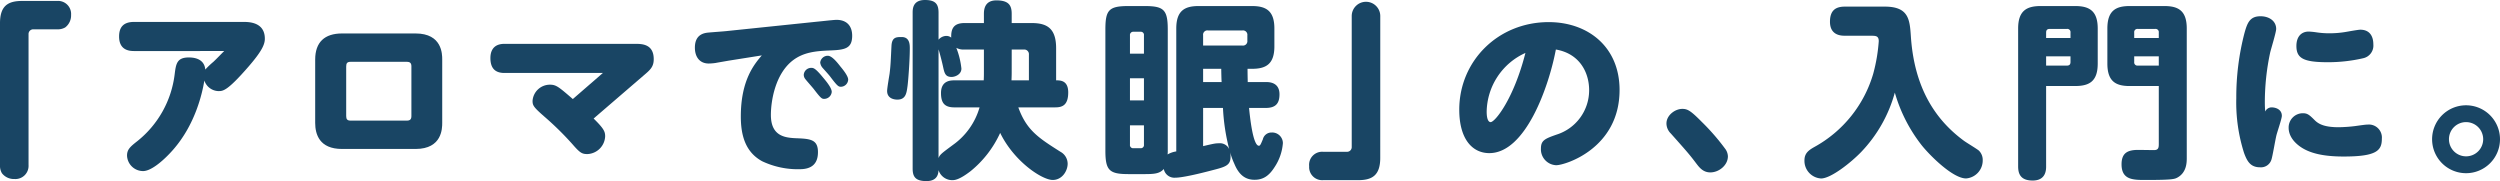
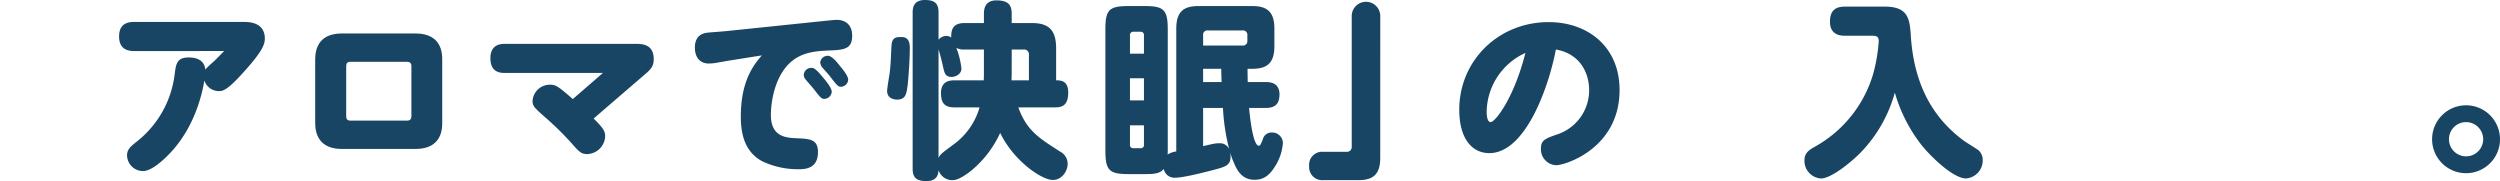
<svg xmlns="http://www.w3.org/2000/svg" width="648.015" height="46.942" viewBox="0 0 648.015 46.942">
  <defs>
    <style>.cls-1{fill:#194564;}</style>
  </defs>
  <g id="レイヤー_2" data-name="レイヤー 2">
    <g id="本文">
-       <path class="cls-1" d="M0,6.027C0,1.519,2.058.245,5.733.245H14.8a3.383,3.383,0,0,1,3.626,3.626,3.89,3.89,0,0,1-1.519,3.234A3.806,3.806,0,0,1,14.8,7.6H8.673A1.209,1.209,0,0,0,7.4,8.869V42.777A3.416,3.416,0,0,1,3.724,46.4,3.889,3.889,0,0,1,.49,44.884,3.806,3.806,0,0,1,0,42.777Z" />
      <path class="cls-1" d="M34.741,13.23c-1.225,0-3.871-.2-3.871-3.773,0-2.5,1.225-3.773,3.871-3.773H63.308c3.234,0,5.341,1.274,5.341,4.361,0,1.47-.784,3.234-4.214,7.2-5.488,6.321-6.615,6.37-7.791,6.37a3.97,3.97,0,0,1-3.675-2.744c-.539,3.332-2.352,11.417-8.134,17.983-2.107,2.4-5.488,5.488-7.742,5.488a4.166,4.166,0,0,1-4.165-4.018c0-1.568.833-2.3,2.646-3.724a26.175,26.175,0,0,0,9.7-17.346c.343-2.744.588-4.361,3.675-4.361,2.352,0,4.067.931,4.263,3.136a21.53,21.53,0,0,1,2.107-2.009c.833-.784,1.519-1.519,2.793-2.793Z" />
      <path class="cls-1" d="M114.626,31.85c0,1.372,0,6.762-6.909,6.762H88.656c-5.88,0-6.958-3.822-6.958-6.762V15.435c0-4.508,2.45-6.762,6.958-6.762h19.061c6.909,0,6.909,5.39,6.909,6.762ZM106.639,17.2c0-.833-.343-1.176-1.176-1.176h-14.6c-.833,0-1.127.343-1.127,1.176V30.086c0,.833.294,1.176,1.127,1.176h14.6c.833,0,1.176-.343,1.176-1.176Z" />
      <path class="cls-1" d="M153.87,30.723c2.646,2.6,2.989,3.381,2.989,4.606a4.8,4.8,0,0,1-4.606,4.606c-1.372,0-1.911-.294-3.822-2.5a78.441,78.441,0,0,0-6.811-6.762c-3.332-2.891-3.577-3.283-3.577-4.557a4.507,4.507,0,0,1,4.508-4.165c1.617,0,2.3.588,5.929,3.724l7.791-6.762H130.742c-2.352,0-3.626-1.176-3.626-3.871,0-1.078.245-3.675,3.626-3.675H164.65c1.666,0,4.8,0,4.8,3.969,0,2.009-.931,2.793-2.6,4.214Z" />
      <path class="cls-1" d="M188.841,15.729c-.538.1-2.841.49-3.331.588a13.421,13.421,0,0,1-1.813.147c-2.3,0-3.577-1.666-3.577-4.116,0-2.107.881-3.577,3.185-3.871.833-.1,4.459-.343,5.194-.441l23.127-2.4c1.177-.1,4.459-.49,5.194-.49,2.744,0,4.068,1.666,4.068,4.116,0,3.381-1.96,3.675-5.881,3.822-3.674.147-6.713.49-9.407,2.5-4.753,3.577-5.783,10.78-5.783,14.21,0,5.341,3.431,5.88,6.272,6.027,3.871.147,5.93.245,5.93,3.626,0,3.675-2.451,4.41-4.705,4.41a21.556,21.556,0,0,1-9.751-2.058c-4.41-2.4-5.537-6.811-5.537-11.613,0-9.457,3.529-13.573,5.439-15.827ZM210.3,17.591c.539,0,1.029.049,3.037,2.5.833.98,2.255,2.7,2.255,3.724a1.973,1.973,0,0,1-1.96,1.813c-.589,0-.833-.1-2.7-2.548-.342-.441-1.911-2.205-2.2-2.6a1.752,1.752,0,0,1-.391-1.127A1.935,1.935,0,0,1,210.3,17.591Zm4.262-3.136c1.03,0,2.3,1.519,3.284,2.793.783.931,2.008,2.5,2.008,3.381a1.936,1.936,0,0,1-1.91,1.862c-.637,0-.98-.294-2.794-2.695-.538-.686-1.469-1.666-2.008-2.3a2.566,2.566,0,0,1-.54-1.274A1.974,1.974,0,0,1,214.566,14.455Z" />
      <path class="cls-1" d="M235.827,12.593c0,2.989-.392,8.232-.588,9.7-.245,1.813-.441,3.528-2.646,3.528-.588,0-2.646-.147-2.646-2.254,0-.686.539-3.822.637-4.459.294-2.352.294-3.381.49-7.154.1-2.352,1.274-2.352,2.646-2.352C235.827,9.6,235.827,11.613,235.827,12.593Zm19.208-9.016c0-1.274.294-3.479,3.235-3.479,3.184,0,3.968,1.274,3.968,3.479v2.4h5.195c4.017,0,6.32,1.421,6.32,6.517v8.33c1.078,0,3.137,0,3.137,3.136,0,3.332-1.569,3.871-3.332,3.871h-9.605c2.156,5.978,5.292,7.938,10.927,11.515a3.55,3.55,0,0,1,1.862,3.087c0,1.862-1.421,4.214-3.871,4.214-2.744,0-10-4.753-13.622-12.2a27.314,27.314,0,0,1-7.644,9.9c-2.989,2.3-4.165,2.352-4.8,2.352a3.732,3.732,0,0,1-3.528-2.6c-.049.882-.245,2.842-3.136,2.842-2.842,0-3.577-1.127-3.577-3.234V3.283c0-.98.049-3.283,3.185-3.283,2.744,0,3.528,1.078,3.528,3.283V10.29a2.69,2.69,0,0,1,2.009-.98,1.939,1.939,0,0,1,1.274.441c-.049-2.009.392-3.773,3.43-3.773h5.047Zm-11.76,37.387c.392-.931.735-1.176,3.773-3.43a18,18,0,0,0,6.86-9.7h-6.517c-2.548,0-3.479-1.127-3.479-3.724,0-3.234,2.5-3.283,3.479-3.283h7.595c.049-.882.049-1.519.049-2.45V12.838h-5.047a3.9,3.9,0,0,1-2.107-.441,20.605,20.605,0,0,1,1.323,5.39c0,1.47-1.568,2.156-2.548,2.156-1.666,0-1.862-1.029-2.254-2.842-.2-.931-.833-3.43-1.127-4.312Zm18.963-22.491c0,.784,0,.931-.049,2.352H266.7V14.161a1.211,1.211,0,0,0-1.323-1.323h-3.136Z" />
      <path class="cls-1" d="M328.075,21.266c.833,0,3.577,0,3.577,3.185,0,2.5-1.127,3.528-3.577,3.528h-4.312c.2,2.058.98,9.8,2.548,9.8.343,0,.49-.392,1.029-1.666a2.272,2.272,0,0,1,2.254-1.764,2.775,2.775,0,0,1,2.94,2.744,13.027,13.027,0,0,1-2.157,6.223c-1.518,2.4-3.086,3.283-5.193,3.283-2.3,0-4.019-1.176-5.244-4.165a17.6,17.6,0,0,1-1.078-2.989,5.82,5.82,0,0,1,.1,1.225c0,2.254-1.371,2.6-5,3.528-2.6.686-7.351,1.862-9.359,1.862a2.79,2.79,0,0,1-2.941-2.254c-1.078,1.225-2.5,1.323-5.047,1.323H292.55c-5,0-6.028-.931-6.028-6.076V7.644c0-5.1.931-6.076,6.028-6.076h4.066c5,0,6.076.882,6.076,6.076V39.053a7.043,7.043,0,0,1-.048.98,6.276,6.276,0,0,1,2.253-.784V7.4c0-4.606,2.157-5.831,5.783-5.831h13.867c3.724,0,5.782,1.323,5.782,5.831v4.606c0,4.508-2.058,5.831-5.782,5.831h-1.176c0,1.568.049,3.185.049,3.43Zm-35.182-7.35h3.626V9.163a.815.815,0,0,0-.882-.931h-1.863a.837.837,0,0,0-.881.931Zm0,6.37v5.733h3.626V20.286Zm0,12.2v5a.815.815,0,0,0,.881.931h1.863a.815.815,0,0,0,.882-.931v-5Zm18.962-20.678h10.193a1.139,1.139,0,0,0,1.274-1.274V9.163a1.139,1.139,0,0,0-1.274-1.274H313.13a1.12,1.12,0,0,0-1.275,1.274Zm4.8,9.457c-.049-.49-.1-2.891-.1-3.43h-4.7v3.43Zm-4.8,16.611c2.941-.686,3.235-.735,4.117-.735a2.615,2.615,0,0,1,2.645,1.519A52.687,52.687,0,0,1,317,27.979h-5.145Z" />
      <path class="cls-1" d="M357.768,40.915c0,4.508-2.058,5.782-5.732,5.782H342.97a3.383,3.383,0,0,1-3.626-3.626,3.375,3.375,0,0,1,3.626-3.724H349.1a1.209,1.209,0,0,0,1.275-1.274V4.165a3.7,3.7,0,0,1,7.4,0Z" />
      <path class="cls-1" d="M386.042,39.69c-4.362,0-7.792-3.577-7.792-11.27,0-12.593,10.045-22.687,23.177-22.687,10.144,0,18.375,6.37,18.375,17.591,0,15.141-14.112,19.5-16.415,19.5a4.124,4.124,0,0,1-3.969-4.312c0-2.107.98-2.548,4.067-3.626a12.048,12.048,0,0,0,8.429-11.515c0-4.459-2.353-9.457-8.624-10.535C401.476,22.442,395.45,39.69,386.042,39.69Zm-.687-10.78c0,2.254.588,2.744,1.029,2.744,1.127,0,5.979-5.978,9.016-17.934A17,17,0,0,0,385.355,28.91Z" />
-       <path class="cls-1" d="M443.323,44.688c-1.863,0-2.842-1.274-3.626-2.3-1.814-2.4-2.3-2.94-6.615-7.791a3.681,3.681,0,0,1-1.127-2.6c0-2.107,2.205-3.773,4.116-3.773,1.372,0,2.2.49,5.1,3.43a56.75,56.75,0,0,1,5.929,6.811,3.489,3.489,0,0,1,.783,2.058C447.879,42.826,445.577,44.688,443.323,44.688Z" />
      <path class="cls-1" d="M478.21,9.261c-.93,0-3.87-.049-3.87-3.626,0-3.038,1.568-3.92,3.87-3.92h10.34c6.223,0,6.468,3.381,6.762,7.742.882,13.181,6.223,21.511,13.769,27.048.587.441,3.38,2.107,3.871,2.548a3.359,3.359,0,0,1,.98,2.5,4.672,4.672,0,0,1-4.312,4.7c-3.381,0-9.163-5.733-11.369-8.428a39.865,39.865,0,0,1-7.1-13.818A35.977,35.977,0,0,1,482.425,39.4c-2.646,2.744-7.841,6.86-10.388,6.86a4.574,4.574,0,0,1-4.312-4.7c0-1.862,1.127-2.646,2.6-3.479a31.839,31.839,0,0,0,15.239-19.012,43.684,43.684,0,0,0,1.421-8.379c0-1.274-.637-1.421-1.764-1.421Z" />
-       <path class="cls-1" d="M530.366,43.12c0,.833,0,3.675-3.479,3.675-3.136,0-3.773-1.715-3.773-3.675V7.4c0-4.606,2.2-5.831,5.831-5.831h8.967c3.675,0,5.831,1.274,5.831,5.831v9.065c0,4.557-2.107,5.831-5.831,5.831h-7.546Zm0-33.271h6.321V8.428a.828.828,0,0,0-.931-.931H531.3c-.686,0-.931.343-.931.931Zm0,7.154h5.39c.686,0,.931-.343.931-.931V14.6h-6.321ZM552.024,22.3c-3.577,0-5.782-1.176-5.782-5.831V7.4c0-4.655,2.205-5.831,5.782-5.831h9.017c3.723,0,5.781,1.323,5.781,5.831V41.062c0,1.176-.1,3.675-2.4,4.949-.735.392-1.127.637-8.183.637-3.332,0-6.321,0-6.321-4.067,0-3.038,1.715-3.724,4.312-3.724.687,0,3.528.049,4.116.049,1.225,0,1.225-.784,1.225-1.715V22.3ZM559.57,9.849V8.428a.829.829,0,0,0-.931-.931h-4.508a.828.828,0,0,0-.931.931V9.849Zm0,7.154V14.6H553.2v1.47a.829.829,0,0,0,.931.931Z" />
-       <path class="cls-1" d="M588.823,27.832c.931,0,2.646.441,2.646,2.2,0,.735-1.274,4.41-1.421,5.1-.343,1.47-.98,5.341-1.274,6.223a2.831,2.831,0,0,1-2.94,2.009c-2.548,0-3.381-1.617-4.165-3.724a43.189,43.189,0,0,1-2.009-14.21,65.877,65.877,0,0,1,2.107-16.807c.735-2.646,1.372-4.41,4.165-4.41,2.3,0,4.067,1.274,4.067,3.283,0,.882-1.372,5.292-1.568,6.174a61.777,61.777,0,0,0-1.372,12.74c0,1.274.049,1.813.1,2.5A1.813,1.813,0,0,1,588.823,27.832Zm8.085,1.519c1.176,0,1.666.392,3.087,1.813,1.127,1.127,2.793,1.813,6.223,1.813a38.778,38.778,0,0,0,4.214-.294c1.47-.2,2.695-.392,3.283-.392a3.374,3.374,0,0,1,3.675,3.675c0,3.038-1.323,4.606-9.9,4.606-5.39,0-8.82-.882-11.172-2.5-2.058-1.421-3.087-3.185-3.087-4.949A3.689,3.689,0,0,1,596.908,29.351Zm1.519-21.168a18.267,18.267,0,0,1,2.009.2,21.915,21.915,0,0,0,3.381.245,24.982,24.982,0,0,0,4.459-.392c.588-.1,2.989-.539,3.528-.539,2.254,0,3.381,1.47,3.381,3.822a3.35,3.35,0,0,1-2.646,3.577,40.241,40.241,0,0,1-9.212,1.029c-6.272,0-8.085-1.029-8.085-4.214C595.242,9.457,596.565,8.183,598.427,8.183Z" />
      <path class="cls-1" d="M648.015,36.113a8.8,8.8,0,1,1-8.819-8.82A8.8,8.8,0,0,1,648.015,36.113Zm-13.229,0a4.435,4.435,0,1,0,4.41-4.459A4.423,4.423,0,0,0,634.786,36.113Z" />
    </g>
  </g>
</svg>